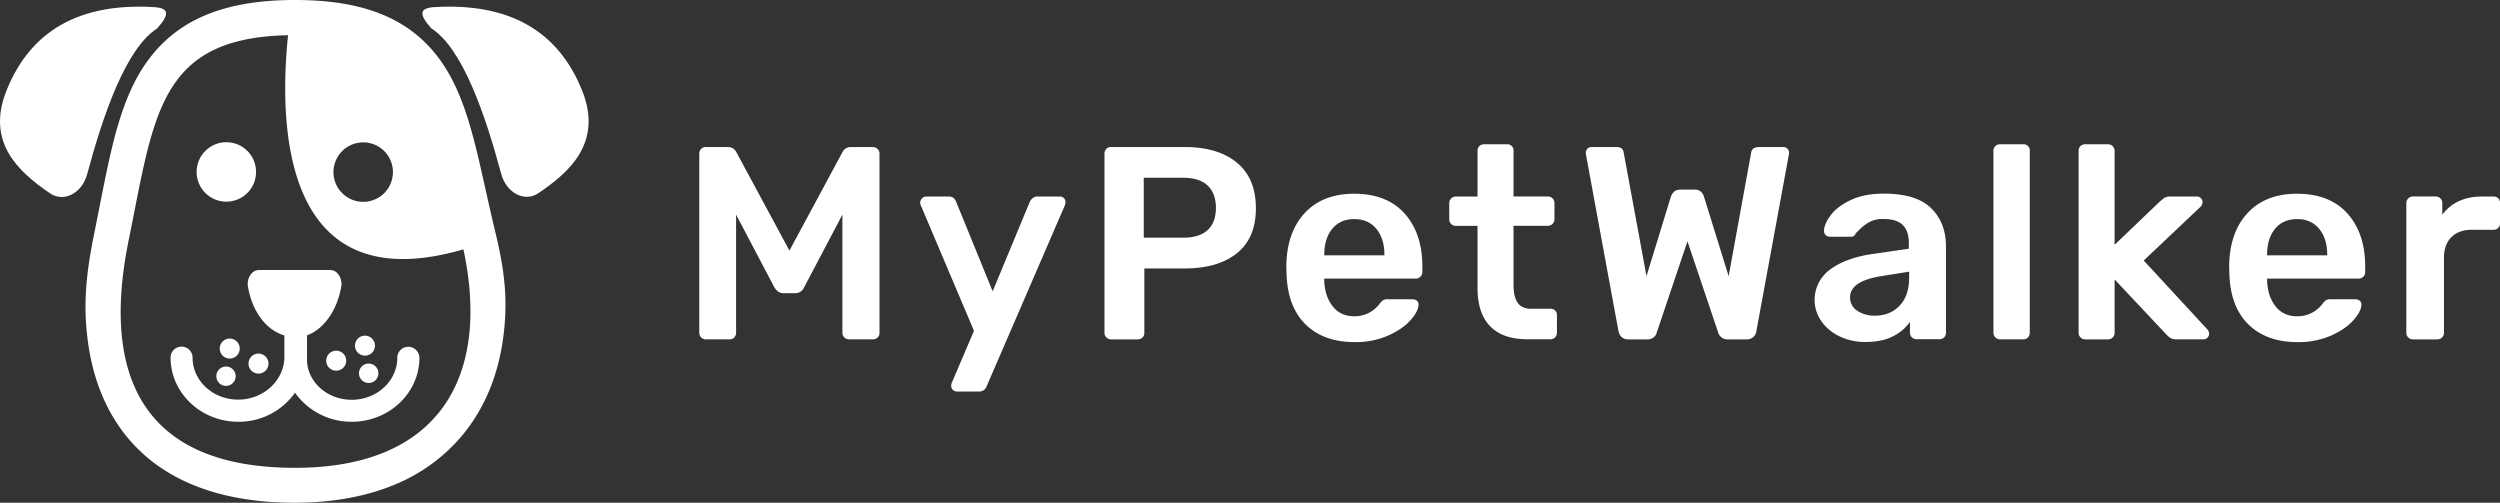
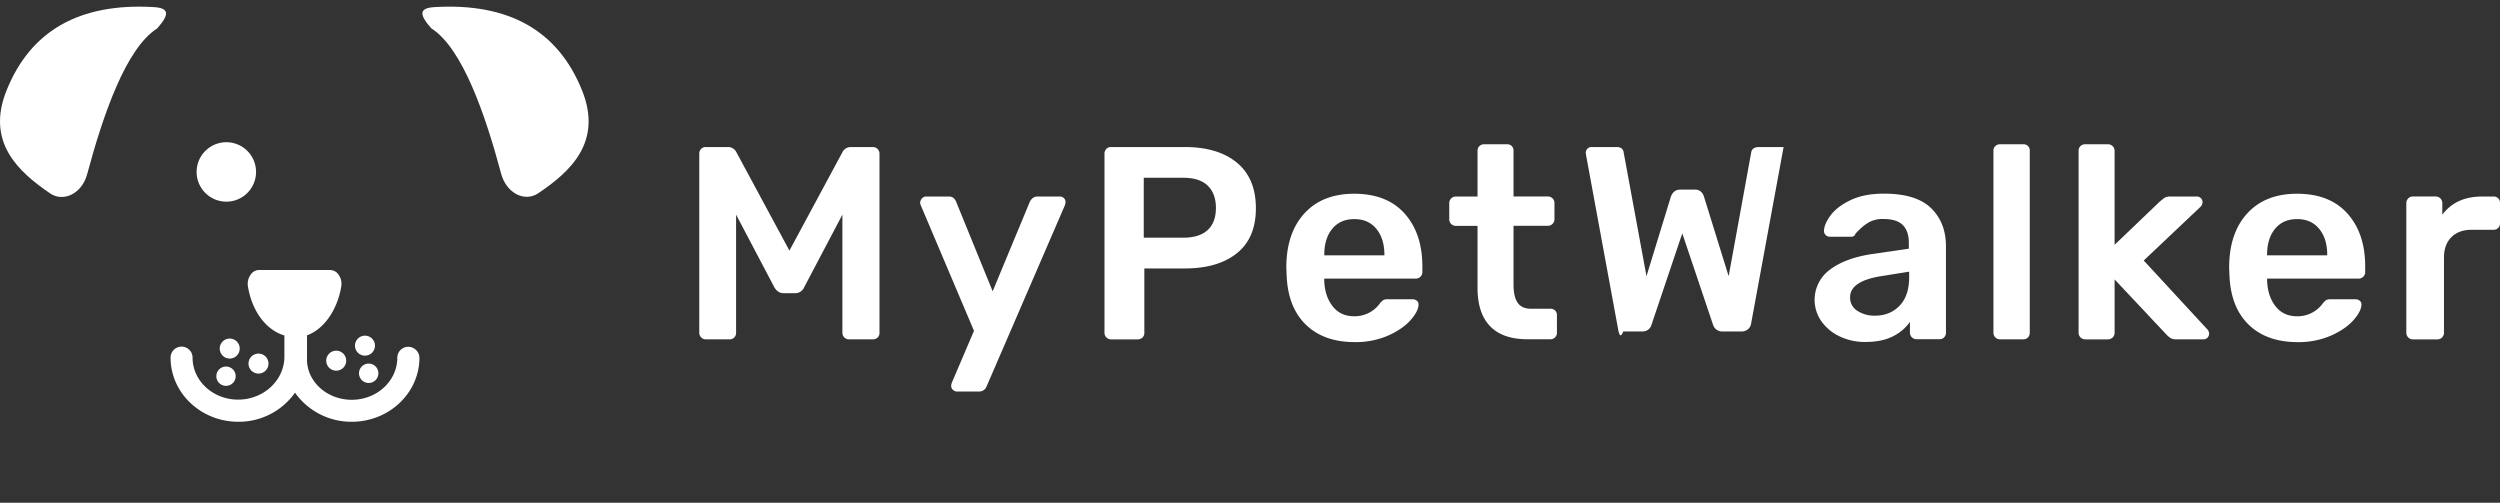
<svg xmlns="http://www.w3.org/2000/svg" viewBox="0 0 1547.07 311.1">
  <rect x="0" y="0" width="1547.07" height="311.1" fill="#333333" stroke="none" />
  <defs>
    <style>.cls-1{fill:#fff;}</style>
  </defs>
  <title>logo-white</title>
  <g id="Layer_2" data-name="Layer 2">
    <g id="Layer_1-2" data-name="Layer 1">
      <g id="Layer_2-2" data-name="Layer 2">
        <g id="Layer_1-2-2" data-name="Layer 1-2">
          <g id="Layer_2-2-2" data-name="Layer 2-2">
            <g id="Layer_1-2-2-2" data-name="Layer 1-2-2">
              <path class="cls-1" d="M252.66,214.6a6.81,6.81,0,0,0-6.8,6.8c0,14.3-12.6,26-28.2,26s-28.3-11.7-27.67-26V207.5c10.17-3.6,18.67-15.3,21.17-30.1a9.76,9.76,0,0,0-2-7.9,6.26,6.26,0,0,0-5.1-2.4h-43.5a6.11,6.11,0,0,0-5.1,2.4,9.76,9.76,0,0,0-2,7.9c2.5,15.1,11.1,26.8,22.53,30.2v13.7c-.33,14.3-13,26-28.63,26s-28.2-11.7-28.2-26a6.8,6.8,0,0,0-13.6,0h0c0,21.9,18.8,39.7,41.9,39.7a42.55,42.55,0,0,0,35.1-18,42.69,42.69,0,0,0,35.1,18c23.1,0,41.9-17.8,41.9-39.7A7,7,0,0,0,252.66,214.6Z" />
              <circle class="cls-1" cx="159.96" cy="225" r="6.2" />
              <circle class="cls-1" cx="139.86" cy="232.8" r="6" />
              <circle class="cls-1" cx="142.16" cy="215.7" r="6.2" />
              <circle class="cls-1" cx="208.06" cy="223.2" r="6.2" />
              <path class="cls-1" d="M222.16,231a6,6,0,1,0,6-6A6,6,0,0,0,222.16,231Z" />
              <circle class="cls-1" cx="225.86" cy="213.9" r="6.2" />
              <circle class="cls-1" cx="140.06" cy="106.4" r="18.4" />
              <path class="cls-1" d="M360.26,56.1Q337.91.3,268.86,4.4c-9.7.6-9.5,4.6-2,13.1,19.4,12.3,33.5,53.6,43.3,90.1,3.3,12.1,14.6,17.6,22.9,12C352.86,106.3,373,88,360.26,56.1Z" />
              <path class="cls-1" d="M31.06,119.7c8.3,5.6,19.7.1,22.9-12,9.8-36.4,23.9-77.8,43.3-90.1,7.6-8.6,7.7-12.6-2-13.2Q26.26.35,4,56.1C-8.74,88,11.36,106.3,31.06,119.7Z" />
-               <path class="cls-1" d="M306.56,143.8c-2.2-9.2-4.2-18.1-6.1-26.6C293.16,84.5,287,56.3,271,35.3,252.66,11.2,224.56,0,182.66,0c-43.9,0-73,12.1-91.7,38.2-7.7,10.7-13.5,23.8-18.5,41.1-4.1,14.4-7.3,30.6-10.7,47.8-1.1,5.7-2.3,11.6-3.5,17.6-5.3,26-6.7,44.7-4,65.6,3,23.7,11.1,43.8,24.1,59.8,11.1,13.6,25.6,24,43.2,30.8,17.3,6.8,37.8,10.2,60.9,10.2s44-3.8,61.8-11.2a107.53,107.53,0,0,0,43.6-32.7c12.8-16.3,20.8-36.3,23.7-59.5C314.26,186.5,312.56,168.4,306.56,143.8Zm-81.8-55.7a18.4,18.4,0,1,1-18.4,18.4h0a18.45,18.45,0,0,1,18.4-18.4Zm-42.2,201.4c-95,0-119.8-57.7-103-140.5C95.36,71.5,98,23.4,178.26,21.8c-5.8,56.2-3.6,165.2,108.5,132.5C303.36,231.2,273.56,289.5,182.56,289.5Z" />
            </g>
          </g>
        </g>
      </g>
      <path class="cls-1" d="M433.92,208.8a3.93,3.93,0,0,1-1.19-2.89V95.24a4.32,4.32,0,0,1,1.11-3.06,3.86,3.86,0,0,1,3-1.19h13.77a5.7,5.7,0,0,1,5.1,3.23l32.81,60.86L521.3,94.22A5.7,5.7,0,0,1,526.4,91H540a4.08,4.08,0,0,1,4.25,4.25V205.91a3.87,3.87,0,0,1-1.19,3A4.31,4.31,0,0,1,540,210H525.38a4.06,4.06,0,0,1-4.08-4.08v-73.1l-23.63,44.88a6,6,0,0,1-5.61,3.74h-7.14q-3.57,0-5.78-3.74l-23.63-44.88v73.1a4.1,4.1,0,0,1-1.1,2.89,3.87,3.87,0,0,1-3,1.19H436.81A3.93,3.93,0,0,1,433.92,208.8Z" />
      <path class="cls-1" d="M589.73,241.27a3.14,3.14,0,0,1-1.11-2.38,6.81,6.81,0,0,1,.68-2.72l13.43-31.45-32.64-77a6.41,6.41,0,0,1-.68-2.38,4.52,4.52,0,0,1,1.19-2.63,3.33,3.33,0,0,1,2.55-1.1h14.11q3.06,0,4.42,3.23l22.61,55.42,23-55.42q1.7-3.23,4.76-3.23h13.77a3.46,3.46,0,0,1,2.55,1,3.26,3.26,0,0,1,1,2.38,6.85,6.85,0,0,1-.68,2.72L610.55,239.06a4.82,4.82,0,0,1-4.76,3.23h-13.6A3.54,3.54,0,0,1,589.73,241.27Z" />
      <path class="cls-1" d="M684.67,208.8a3.93,3.93,0,0,1-1.19-2.89V95.24a4.32,4.32,0,0,1,1.11-3.06,3.86,3.86,0,0,1,3-1.19h45.56q20.57,0,32.3,9.69t11.73,28.22q0,18.36-11.73,27.79t-32.3,9.44h-25v39.78a3.87,3.87,0,0,1-1.19,3,4.32,4.32,0,0,1-3.06,1.1H687.56A3.93,3.93,0,0,1,684.67,208.8Zm47.6-61.71q9.86,0,15-4.68t5.18-13.68q0-8.84-5-13.77T732.27,110H707.79v37.06Z" />
      <path class="cls-1" d="M808,200.81q-11.14-10.88-11.82-30.94l-.17-4.25q0-21.25,11.13-33.49T838,119.89q20.23,0,31.2,12.24t11,32.64v3.57a3.94,3.94,0,0,1-1.19,2.89,4.14,4.14,0,0,1-3.06,1.19H819.48v1.36q.34,9.52,5.19,15.73T838,195.71a19.18,19.18,0,0,0,15.81-7.82,9.2,9.2,0,0,1,2.38-2.29,7,7,0,0,1,2.89-.42h15a4.21,4.21,0,0,1,2.63.85,2.83,2.83,0,0,1,1.11,2.38q0,4.08-4.85,9.61t-13.85,9.6a50.26,50.26,0,0,1-20.91,4.08Q819.14,211.69,808,200.81ZM856.71,158v-.34q0-10-5-16.06t-13.68-6q-8.67,0-13.6,6t-4.93,16.06V158Z" />
      <path class="cls-1" d="M922.16,201.91q-7.82-8.07-7.82-23.71V139.78H900.91a4.06,4.06,0,0,1-4.08-4.08v-10a4.06,4.06,0,0,1,4.08-4.08h13.43V93.37a3.87,3.87,0,0,1,1.19-3,4.1,4.1,0,0,1,2.89-1.1h14.11a3.81,3.81,0,0,1,4.08,4.08v28.22h21.25a4.06,4.06,0,0,1,4.08,4.08v10a4.06,4.06,0,0,1-4.08,4.08H936.61v36.55q0,7.31,2.55,11.05t8.33,3.74h11.9a3.81,3.81,0,0,1,4.08,4.08v10.71a4.09,4.09,0,0,1-1.11,2.89,3.86,3.86,0,0,1-3,1.19H945.45Q930,210,922.16,201.91Z" />
-       <path class="cls-1" d="M1001.55,204.89l-20.06-109-.17-1.36A3.49,3.49,0,0,1,984.89,91h15.3a5.43,5.43,0,0,1,3.23.77,4.06,4.06,0,0,1,1.36,2.63l14.11,76.5,15.13-49.3q1.7-4.25,5.61-4.25H1049a5,5,0,0,1,3.57,1.27,6.66,6.66,0,0,1,1.87,3l15.3,49.3,13.94-76.5q.51-3.4,4.76-3.4h15.3a3.26,3.26,0,0,1,2.38,1,3.46,3.46,0,0,1,1,2.55,4.45,4.45,0,0,1-.17,1.36l-20.06,109a5.76,5.76,0,0,1-2,3.74,6.24,6.24,0,0,1-4.17,1.36h-11.56a5.9,5.9,0,0,1-3.91-1.27,6.14,6.14,0,0,1-2-3l-19-56.44-19,56.44a5.68,5.68,0,0,1-6,4.25h-11.56Q1002.74,210,1001.55,204.89Z" />
+       <path class="cls-1" d="M1001.55,204.89l-20.06-109-.17-1.36A3.49,3.49,0,0,1,984.89,91h15.3a5.43,5.43,0,0,1,3.23.77,4.06,4.06,0,0,1,1.36,2.63l14.11,76.5,15.13-49.3q1.7-4.25,5.61-4.25H1049a5,5,0,0,1,3.57,1.27,6.66,6.66,0,0,1,1.87,3l15.3,49.3,13.94-76.5q.51-3.4,4.76-3.4h15.3l-20.06,109a5.76,5.76,0,0,1-2,3.74,6.24,6.24,0,0,1-4.17,1.36h-11.56a5.9,5.9,0,0,1-3.91-1.27,6.14,6.14,0,0,1-2-3l-19-56.44-19,56.44a5.68,5.68,0,0,1-6,4.25h-11.56Q1002.74,210,1001.55,204.89Z" />
      <path class="cls-1" d="M1138.49,208.2a28.81,28.81,0,0,1-11.39-9.43,23.09,23.09,0,0,1,5.18-31.79q9.35-7.14,25.67-9.69l23.29-3.4v-3.57q0-7.31-3.74-11.05t-11.9-3.74a17.39,17.39,0,0,0-9,2,28.56,28.56,0,0,0-5.53,4.17l-2.8,2.8a2.57,2.57,0,0,1-2.55,2h-13.26a3.75,3.75,0,0,1-2.63-1,3.52,3.52,0,0,1-1.1-2.72q.17-4.25,4.16-9.6t12.33-9.35q8.33-4,20.57-4,20.06,0,29.24,9t9.18,23.63v53.38a4.1,4.1,0,0,1-1.1,2.89,3.87,3.87,0,0,1-3,1.19H1186a4.06,4.06,0,0,1-4.08-4.08v-6.63a27.87,27.87,0,0,1-10.54,8.92q-6.8,3.48-17,3.49A36.11,36.11,0,0,1,1138.49,208.2Zm37-19q5.95-6.12,5.95-17.68v-3.4l-17,2.72q-19.55,3.06-19.55,13.09a9.51,9.51,0,0,0,4.5,8.42,19.13,19.13,0,0,0,10.79,3Q1169.51,195.37,1175.46,189.25Z" />
      <path class="cls-1" d="M1234.79,208.8a3.93,3.93,0,0,1-1.19-2.89V93.37a3.86,3.86,0,0,1,1.19-3,4.09,4.09,0,0,1,2.89-1.1H1252a3.81,3.81,0,0,1,4.08,4.08V205.91a4.09,4.09,0,0,1-1.11,2.89,3.86,3.86,0,0,1-3,1.19h-14.28A3.93,3.93,0,0,1,1234.79,208.8Z" />
      <path class="cls-1" d="M1287.49,208.8a3.93,3.93,0,0,1-1.19-2.89V93.37a3.87,3.87,0,0,1,1.19-3,4.1,4.1,0,0,1,2.89-1.1h14.11a4.06,4.06,0,0,1,4.08,4.08v58.14l28.22-27a20.58,20.58,0,0,0,1.62-1.28,6.66,6.66,0,0,1,2.13-1.27,8.2,8.2,0,0,1,2.55-.34h16.15a3.51,3.51,0,0,1,3.74,3.74,4.26,4.26,0,0,1-1.7,3.06l-34.68,32.81,38.93,42.16a4.3,4.3,0,0,1,1.53,2.89,3.68,3.68,0,0,1-1,2.72,3.46,3.46,0,0,1-2.55,1H1347a7.67,7.67,0,0,1-3.49-.59,13.31,13.31,0,0,1-2.8-2.29l-32.13-34.17v33a4.06,4.06,0,0,1-4.08,4.08h-14.11A3.93,3.93,0,0,1,1287.49,208.8Z" />
      <path class="cls-1" d="M1391.44,200.81q-11.14-10.88-11.81-30.94l-.17-4.25q0-21.25,11.14-33.49t30.85-12.24q20.23,0,31.2,12.24t11,32.64v3.57a3.94,3.94,0,0,1-1.19,2.89,4.14,4.14,0,0,1-3.06,1.19h-56.44v1.36q.34,9.52,5.19,15.73t13.34,6.21a19.18,19.18,0,0,0,15.81-7.82,9.2,9.2,0,0,1,2.38-2.29,7,7,0,0,1,2.89-.42h15a4.2,4.2,0,0,1,2.63.85,2.83,2.83,0,0,1,1.11,2.38q0,4.08-4.84,9.61t-13.86,9.6a50.26,50.26,0,0,1-20.91,4.08Q1402.58,211.69,1391.44,200.81ZM1440.15,158v-.34q0-10-5-16.06t-13.69-6q-8.67,0-13.6,6t-4.93,16.06V158Z" />
      <path class="cls-1" d="M1490.29,208.8a3.93,3.93,0,0,1-1.19-2.89V125.84a4.14,4.14,0,0,1,1.19-3.06,3.94,3.94,0,0,1,2.89-1.19h13.94a4.08,4.08,0,0,1,4.25,4.25v7q8.5-11.22,24.48-11.22H1543a3.81,3.81,0,0,1,4.08,4.08v12.41A4.09,4.09,0,0,1,1546,141a3.86,3.86,0,0,1-3,1.19h-13.43q-8,0-12.58,4.59t-4.59,12.58v46.58a4.06,4.06,0,0,1-4.08,4.08h-15.13A3.93,3.93,0,0,1,1490.29,208.8Z" />
    </g>
  </g>
</svg>